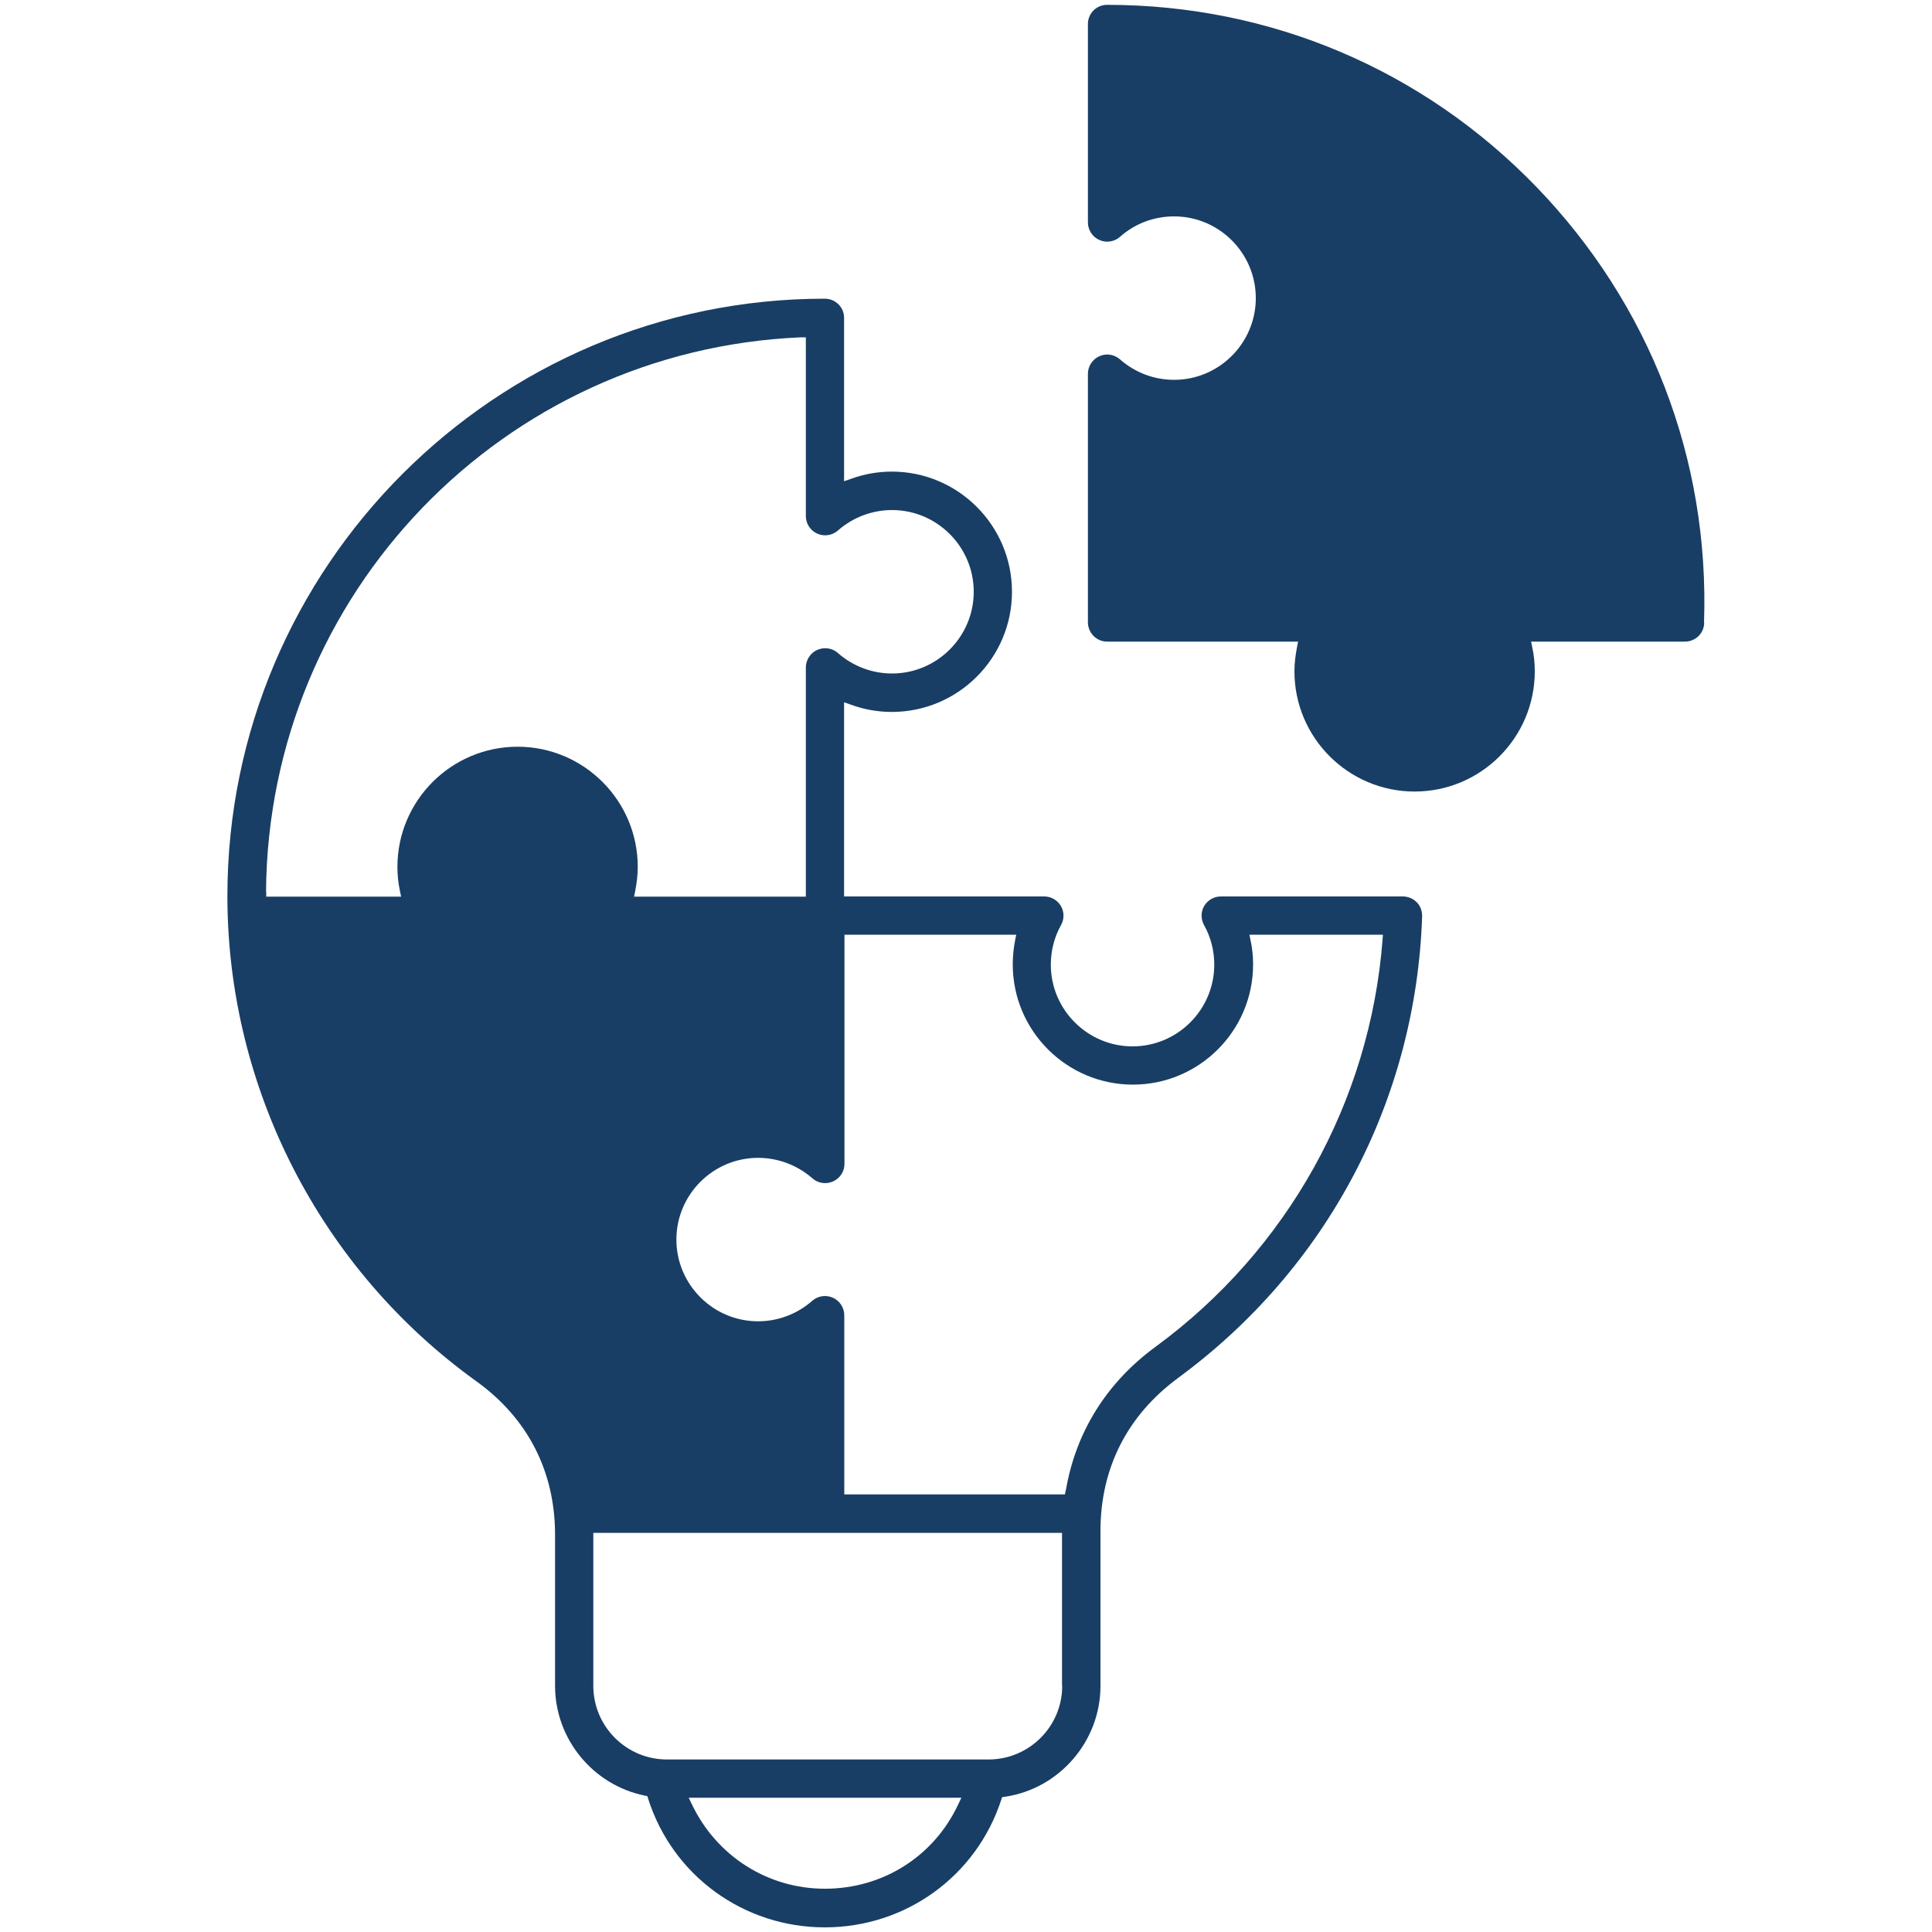
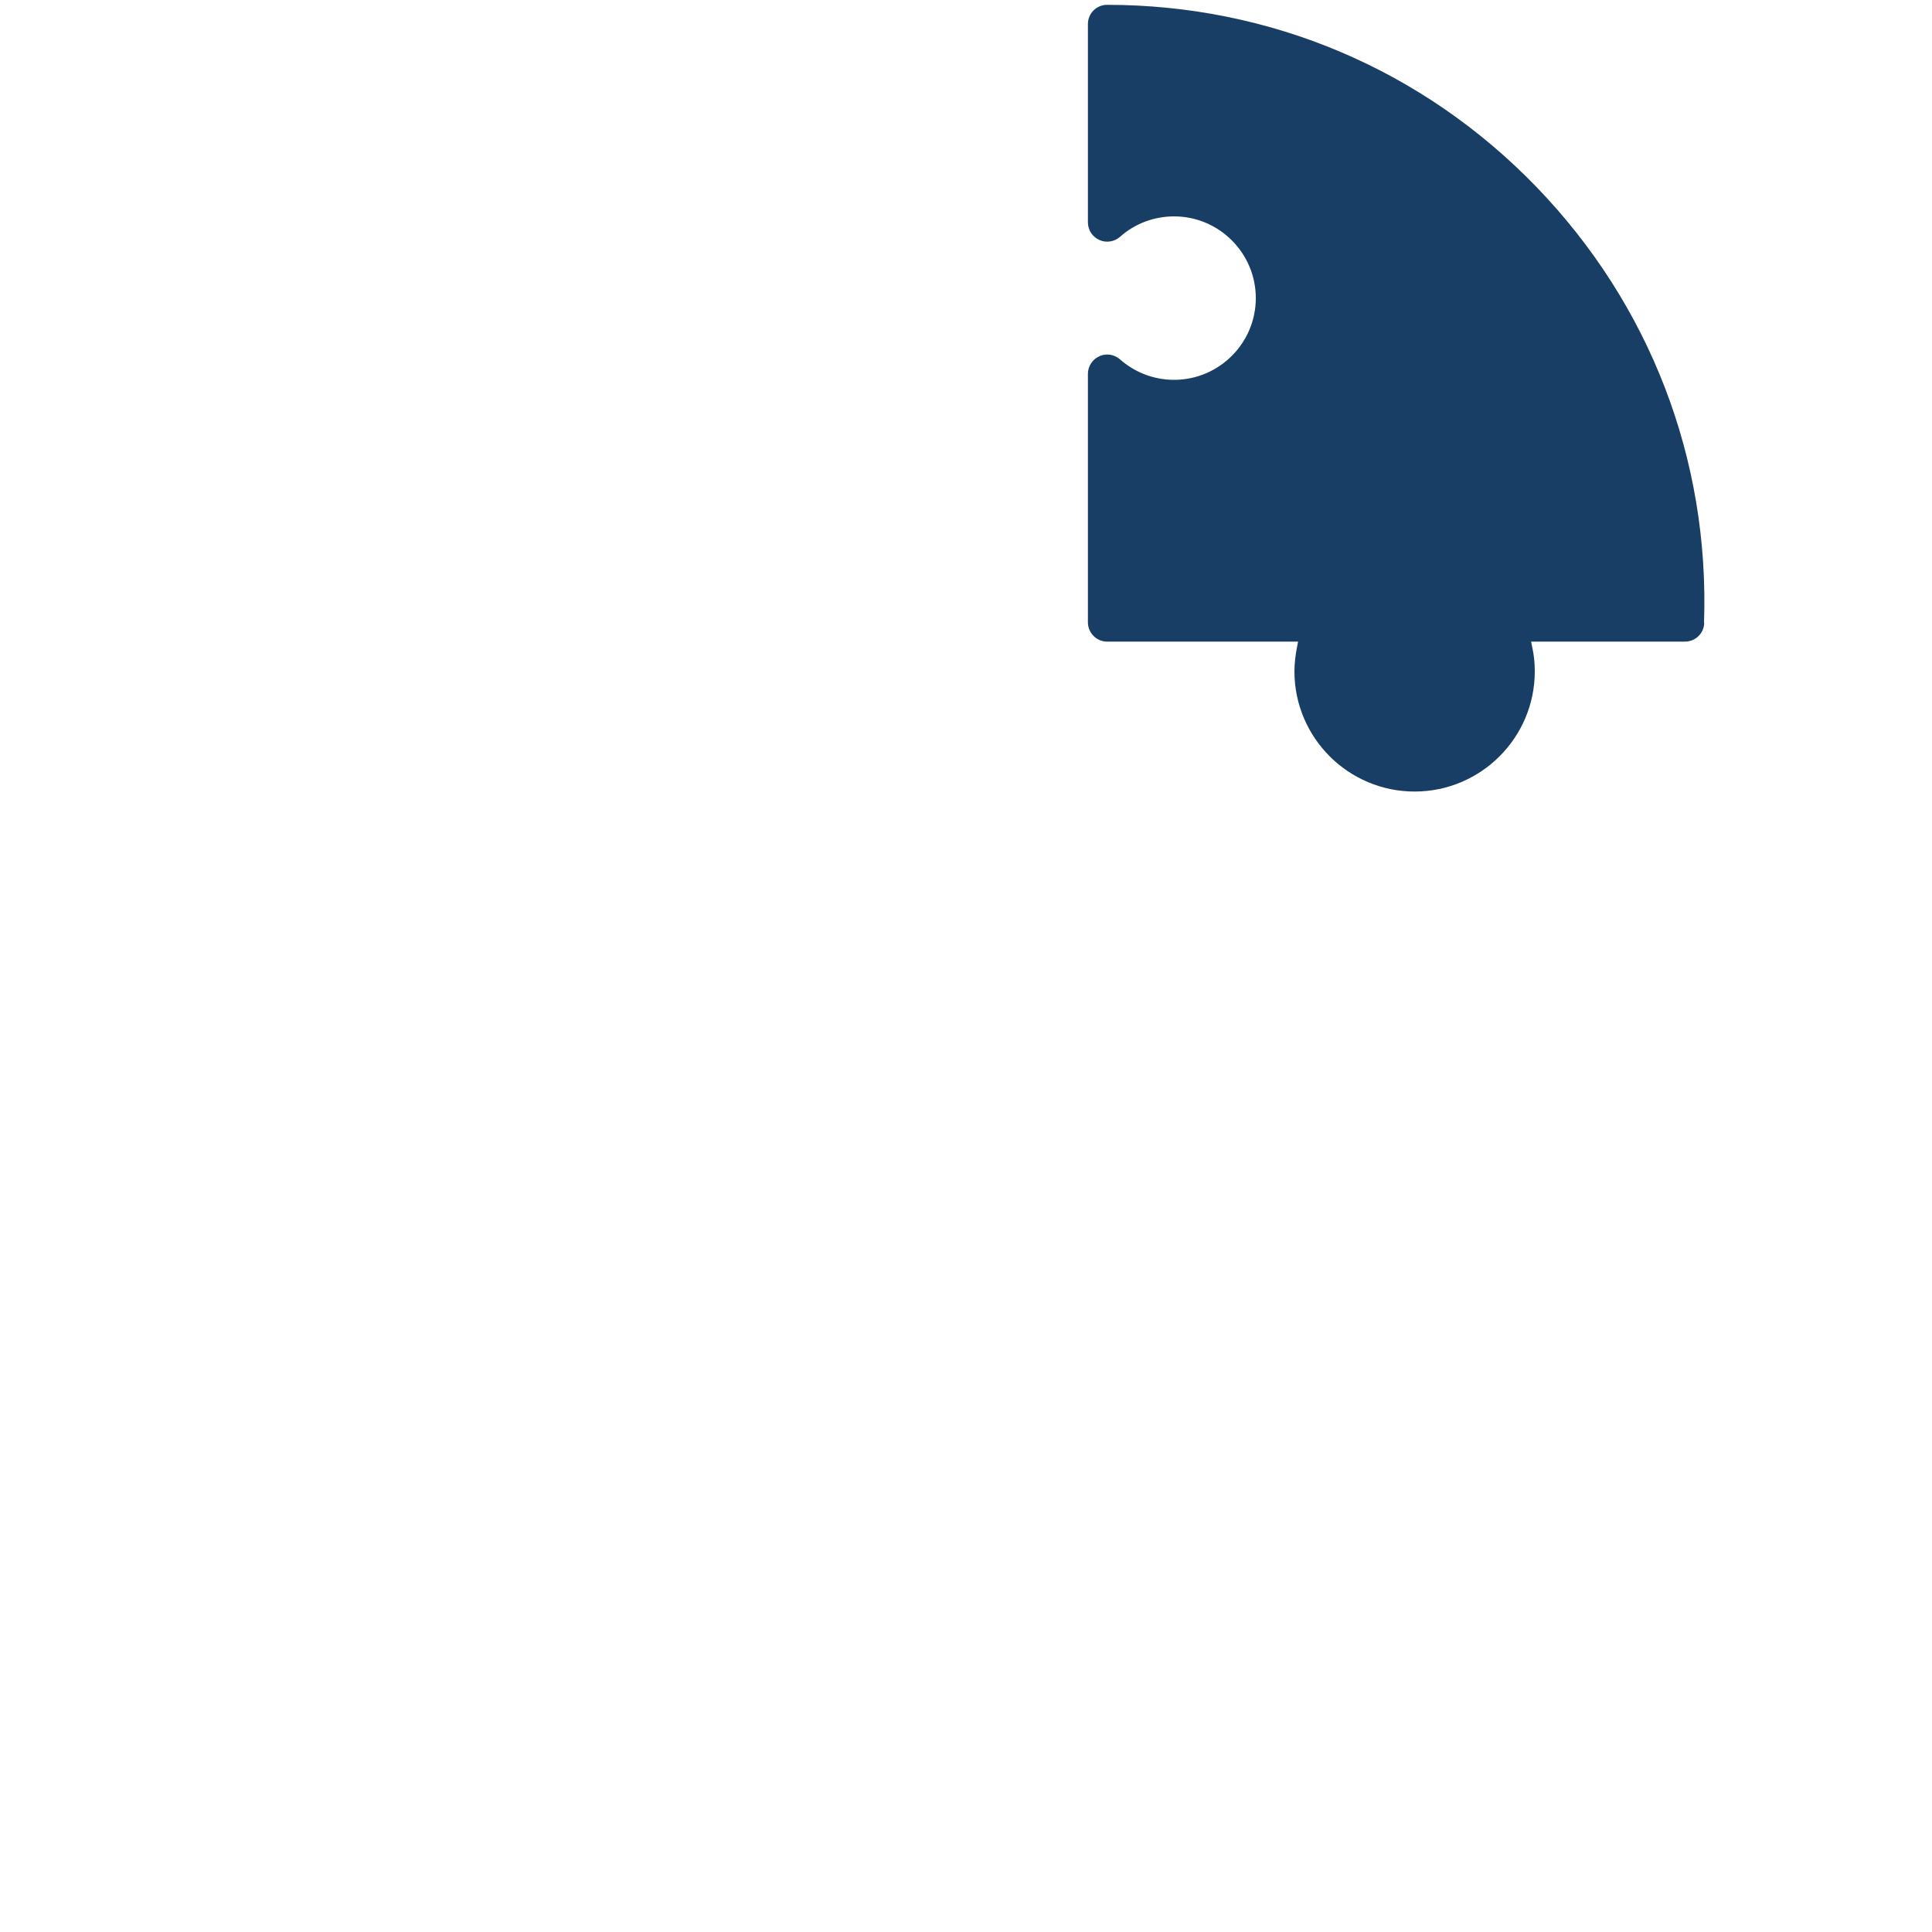
<svg xmlns="http://www.w3.org/2000/svg" id="Ebene_2" viewBox="0 0 100 100">
  <defs>
    <style>      .st0 {        fill: #193e65;      }    </style>
  </defs>
  <path class="st0" d="M88.2,32.23c.29-8.46-2.8-16.47-8.68-22.56C73.65,3.6,65.75.25,57.3.25c-.55,0-.99.45-.99.99v10.27c0,.39.23.75.59.91.35.16.77.1,1.07-.16.77-.69,1.77-1.06,2.8-1.06,2.33,0,4.23,1.9,4.23,4.23s-1.9,4.23-4.23,4.23c-1.04,0-2.03-.38-2.8-1.06-.19-.16-.42-.25-.66-.25-.14,0-.28.03-.41.09-.36.16-.59.52-.59.91v12.86c0,.55.45,1,.99,1h9.89l-.06.3c-.08.42-.13.83-.13,1.24,0,3.43,2.79,6.22,6.22,6.22s6.22-2.79,6.22-6.22c0-.42-.04-.84-.13-1.24l-.06-.3h7.96c.54,0,.98-.42,1-.96Z" />
-   <path class="st0" d="M60.98,71.32c7.71-5.66,12.31-14.37,12.63-23.9,0-.27-.09-.53-.28-.72-.19-.19-.45-.3-.72-.3h-9.42c-.35,0-.68.19-.86.49-.18.3-.18.68-.01.99.35.62.53,1.33.53,2.05,0,2.33-1.9,4.23-4.23,4.23s-4.23-1.9-4.23-4.23c0-.72.18-1.43.53-2.05.17-.31.17-.68-.01-.99-.18-.3-.51-.49-.86-.49h-10.36v-10.05l.34.12c.68.25,1.4.38,2.13.38,3.43,0,6.22-2.79,6.22-6.22s-2.79-6.22-6.22-6.22c-.73,0-1.45.13-2.13.38l-.34.12v-8.46c0-.55-.45-.99-1-.99-17.05,0-30.92,13.87-30.92,30.92,0,9.92,4.81,19.31,12.88,25.11,2.67,1.92,4.08,4.67,4.08,7.96v7.81c0,2.74,1.95,5.13,4.64,5.68l.14.03.04.14c1.27,3.98,4.95,6.65,9.14,6.65s7.84-2.65,9.13-6.59l.05-.15.15-.02c2.82-.42,4.94-2.88,4.94-5.73v-8.03c0-3.25,1.39-5.98,4.01-7.91ZM13.77,46.14c.12-15.42,12.28-28.02,27.68-28.68h.26s0,9.25,0,9.25c0,.39.23.75.59.91.35.16.77.1,1.07-.16.77-.68,1.77-1.06,2.8-1.06,2.33,0,4.23,1.9,4.23,4.23s-1.9,4.23-4.23,4.23c-1.03,0-2.03-.38-2.8-1.06-.29-.26-.71-.32-1.07-.16-.36.16-.59.52-.59.91v11.86h-8.89l.06-.3c.08-.42.13-.83.13-1.24,0-3.43-2.79-6.22-6.22-6.22s-6.22,2.79-6.22,6.22c0,.42.04.83.13,1.24l.06.3h-6.98v-.25ZM49.59,93.41c-1.26,2.68-3.9,4.35-6.89,4.35s-5.61-1.71-6.88-4.35l-.17-.36h14.11l-.17.36ZM54.98,87.26c0,2.1-1.71,3.81-3.81,3.81h-16.65c-2.1,0-3.81-1.71-3.81-3.81v-7.92h24.26v7.92ZM55.16,77.14l-.04.21h-11.42v-9.27c0-.39-.23-.75-.59-.91-.36-.16-.77-.1-1.07.16-.77.68-1.77,1.06-2.8,1.06-2.33,0-4.23-1.9-4.23-4.23s1.9-4.23,4.23-4.23c1.04,0,2.03.38,2.81,1.06.29.26.71.32,1.07.16.36-.16.59-.52.59-.91v-11.86h8.89l-.06.3c-.08.41-.12.83-.12,1.24,0,3.43,2.79,6.22,6.22,6.22s6.22-2.79,6.22-6.22c0-.42-.04-.84-.13-1.24l-.06-.3h6.91l-.02.27c-.65,8.38-4.93,16.06-11.75,21.06-2.53,1.85-4.13,4.42-4.64,7.42Z" />
</svg>